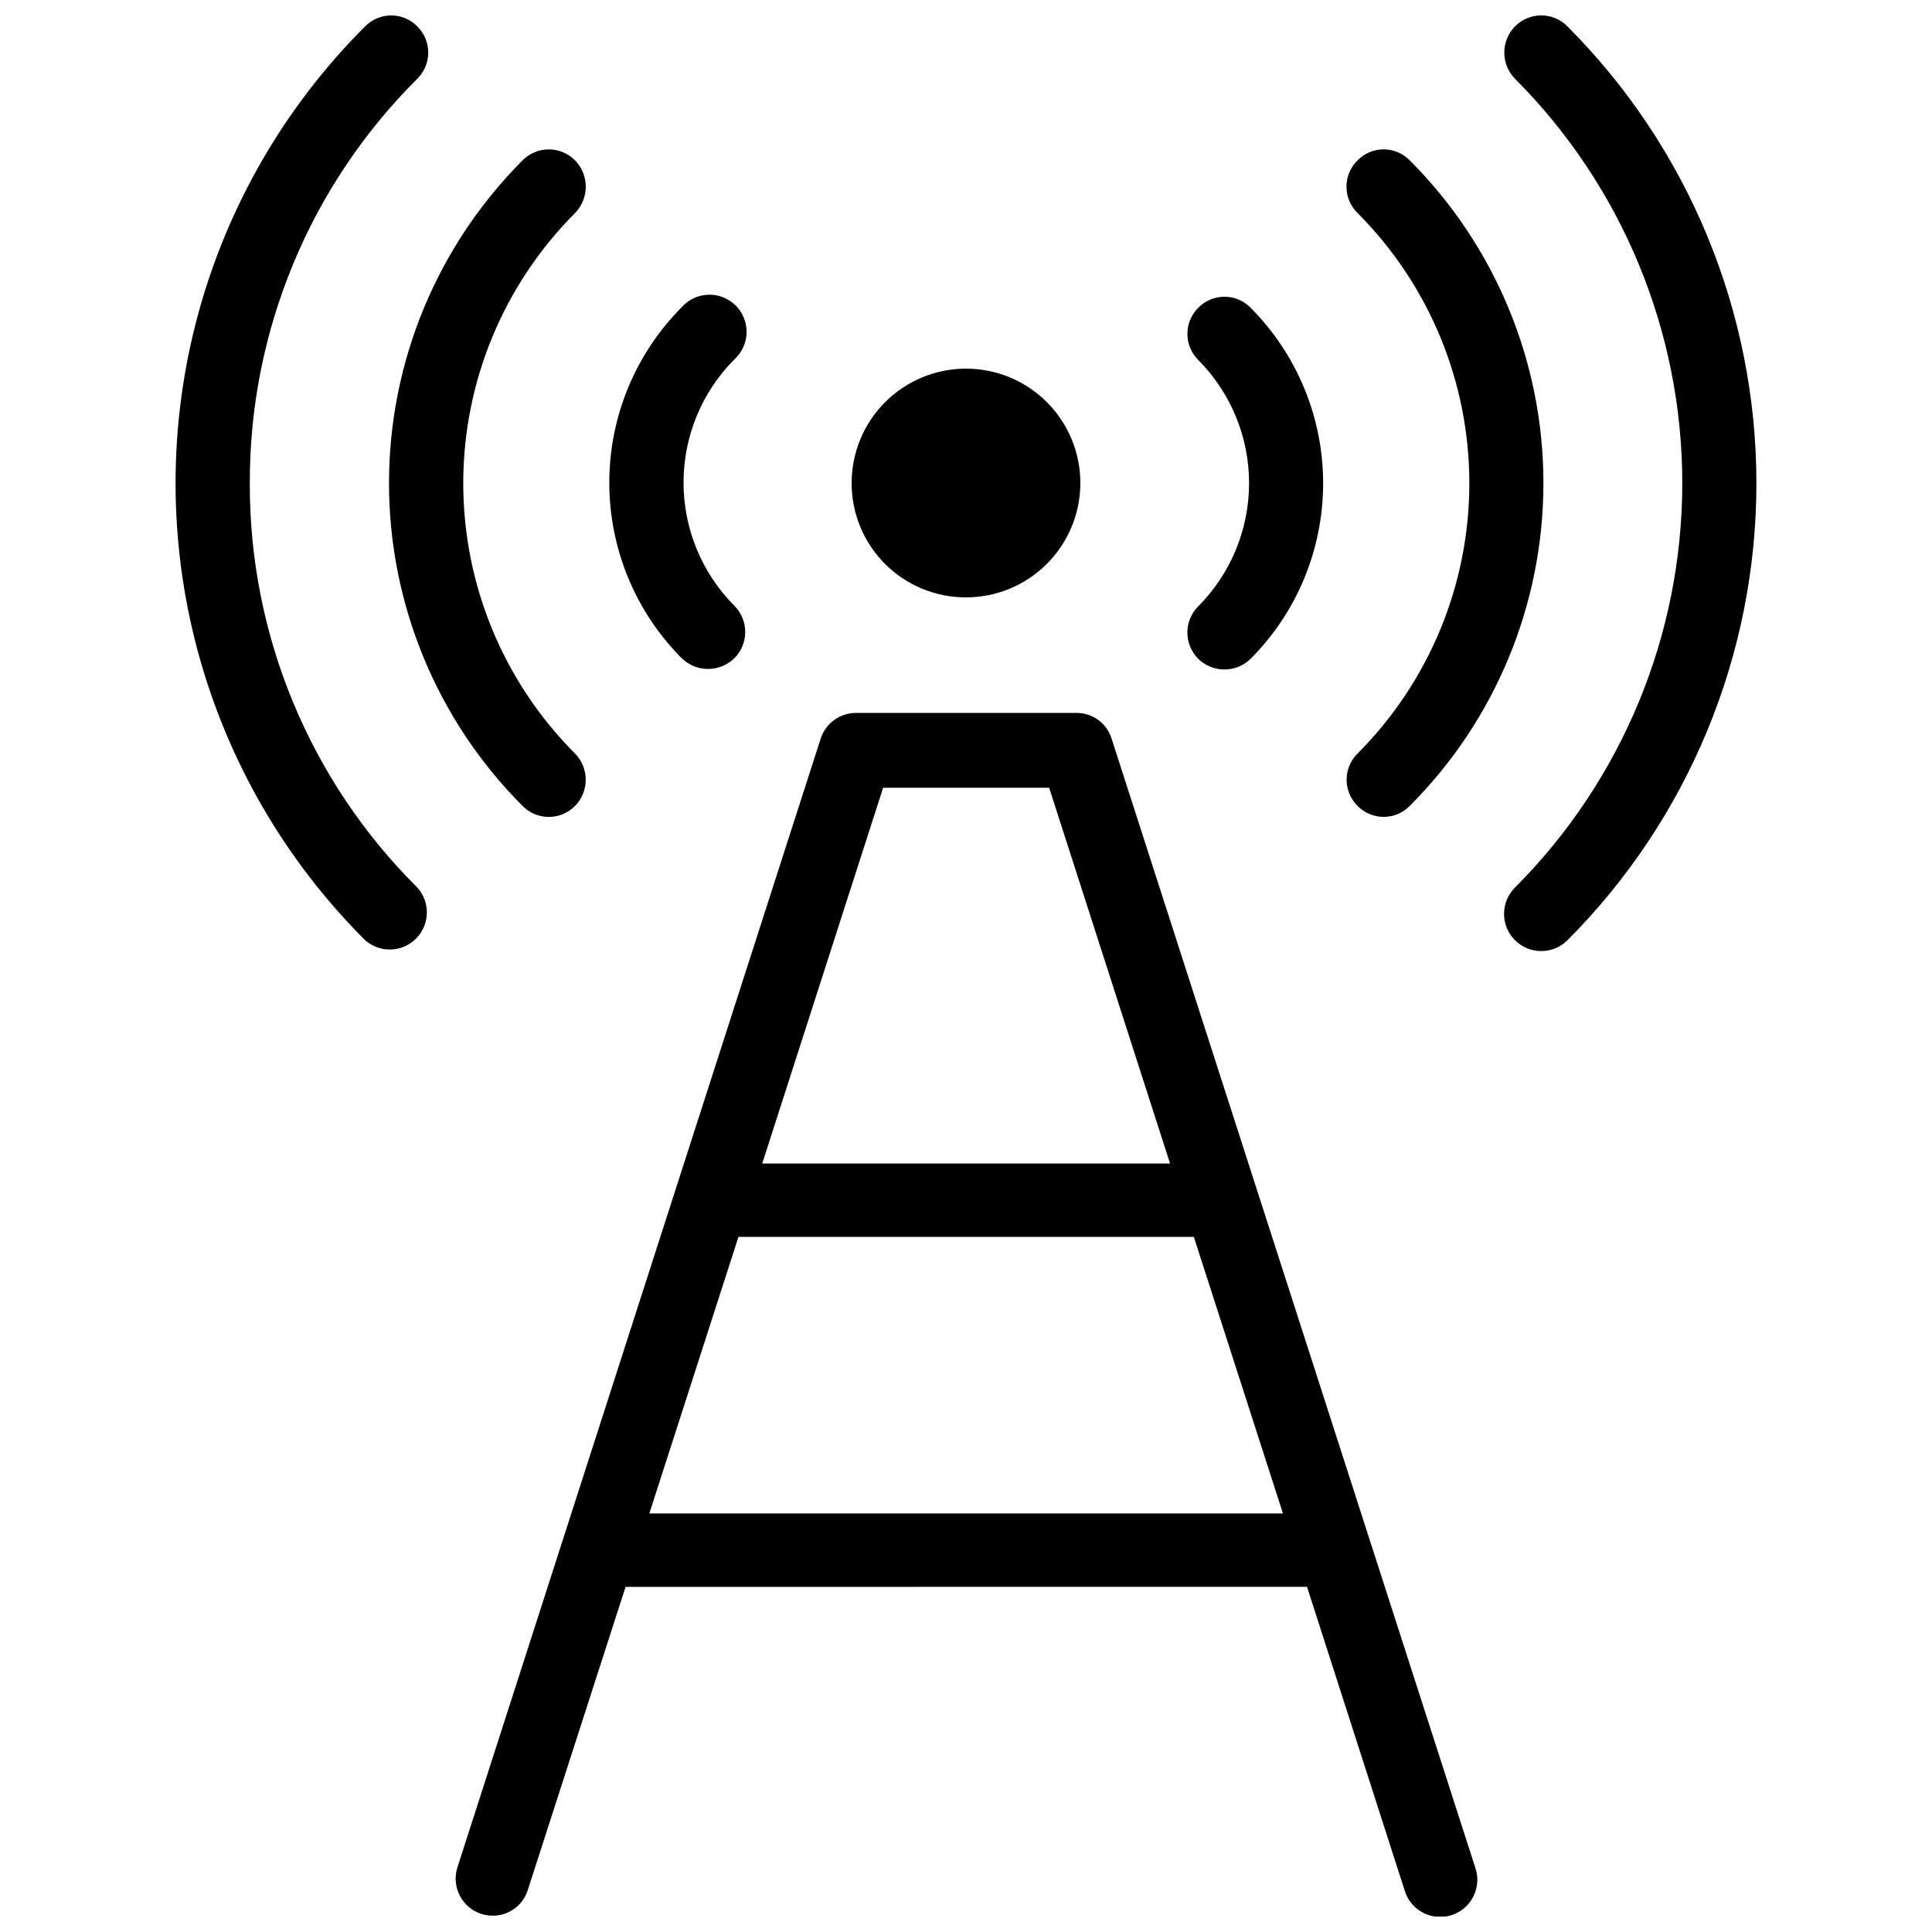
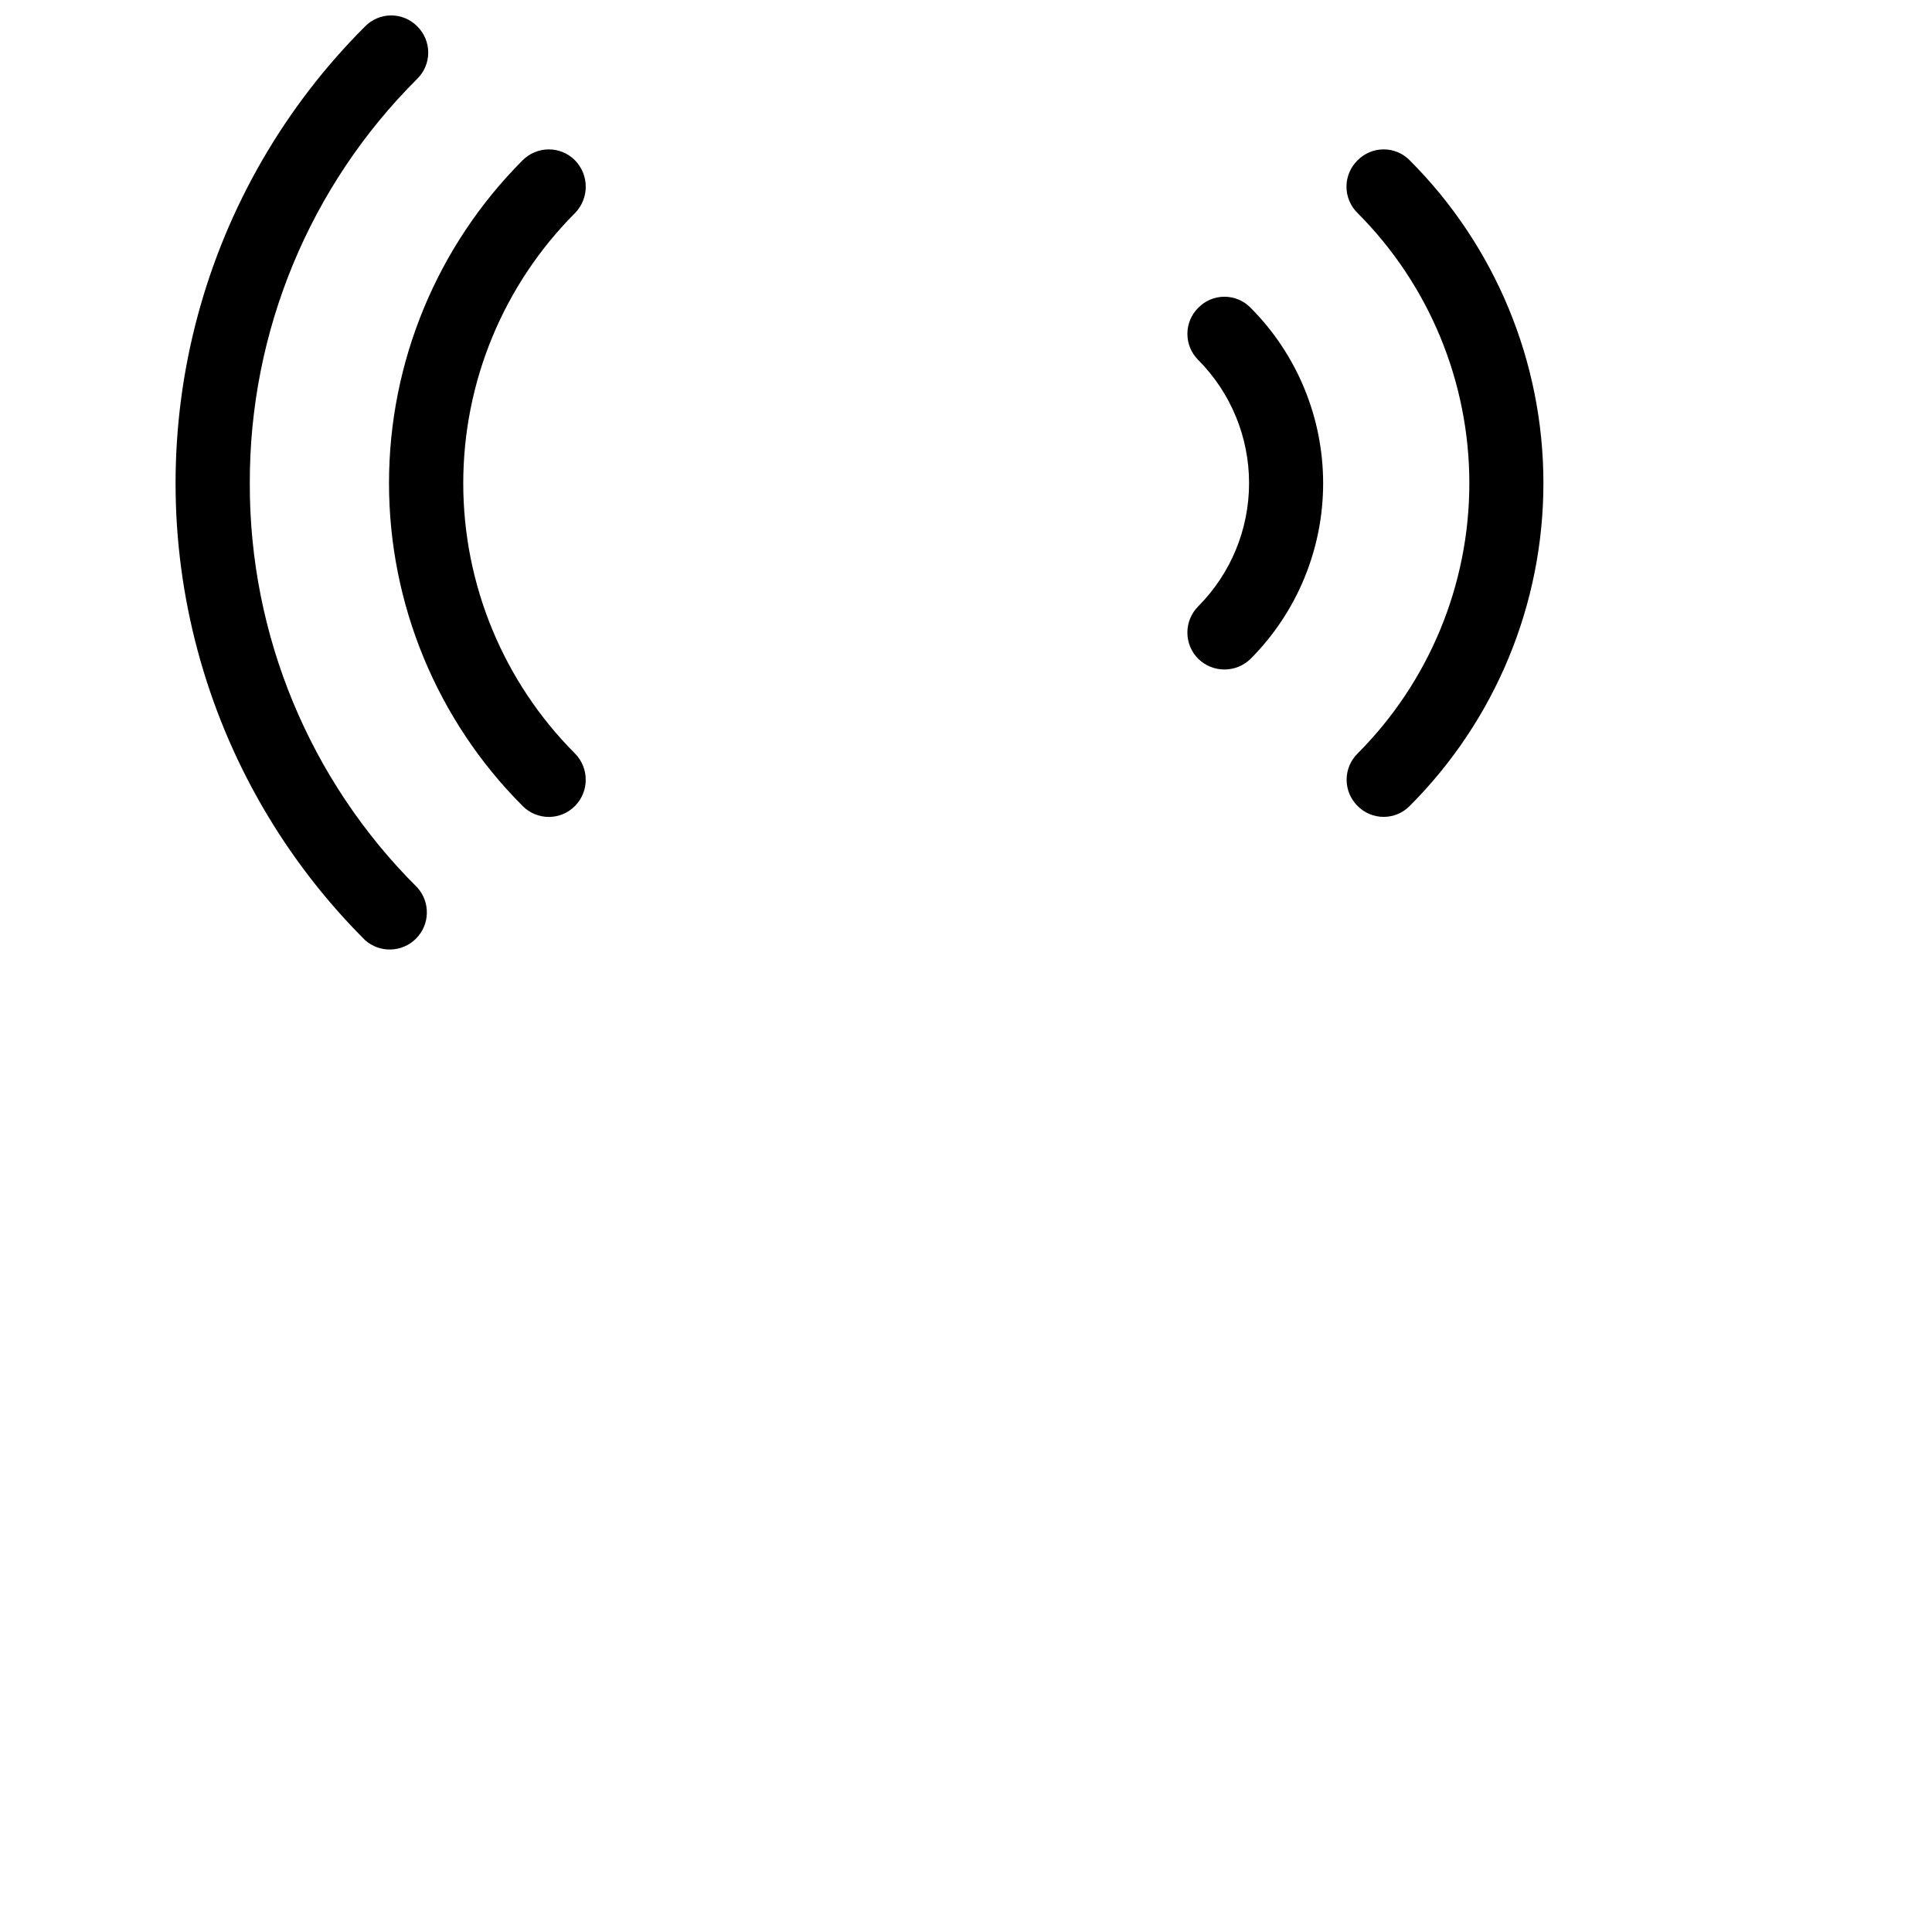
<svg xmlns="http://www.w3.org/2000/svg" width="800px" height="800px" version="1.1" viewBox="144 144 512 512">
  <defs>
    <clipPath id="c">
      <path d="m190 148.09h68v247.91h-68z" />
    </clipPath>
    <clipPath id="b">
-       <path d="m542 148.09h68v248.91h-68z" />
-     </clipPath>
+       </clipPath>
    <clipPath id="a">
      <path d="m264 332h272v319.9h-272z" />
    </clipPath>
  </defs>
-   <path d="m331.67 321.28c2.59-0.012 5.074-1.027 6.93-2.832 1.852-1.848 2.891-4.356 2.891-6.969 0-2.613-1.039-5.121-2.891-6.965-8.621-8.672-13.457-20.402-13.457-32.629 0-12.227 4.836-23.957 13.457-32.633 2.012-1.809 3.188-4.363 3.258-7.066 0.066-2.707-0.98-5.32-2.898-7.227s-4.539-2.941-7.242-2.859c-2.703 0.086-5.254 1.277-7.051 3.301-12.297 12.359-19.199 29.086-19.199 46.523 0 17.434 6.902 34.16 19.199 46.523 1.875 1.824 4.391 2.84 7.004 2.832z" />
  <path d="m282.47 357.57c1.836 1.871 4.348 2.926 6.969 2.926 2.617 0 5.129-1.055 6.965-2.926 3.762-3.852 3.762-10 0-13.852-18.977-19.012-29.637-44.773-29.637-71.637s10.66-52.625 29.637-71.637c3.769-3.879 3.769-10.051 0-13.934-1.836-1.867-4.348-2.922-6.965-2.922-2.621 0-5.133 1.055-6.969 2.922-22.656 22.699-35.379 53.461-35.379 85.531 0 32.07 12.723 62.832 35.379 85.527z" />
  <g clip-path="url(#c)">
    <path d="m210.2 272.08c-0.109-40.234 15.879-78.84 44.398-107.22 1.848-1.832 2.887-4.324 2.887-6.926 0-2.602-1.039-5.094-2.887-6.926-1.82-1.867-4.32-2.918-6.926-2.918-2.609 0-5.106 1.051-6.93 2.918-21.277 21.238-36.582 47.707-44.371 76.746-7.793 29.035-7.793 59.613 0 88.648 7.789 29.039 23.094 55.508 44.371 76.746 3.902 3.469 9.836 3.289 13.516-0.414 3.684-3.703 3.832-9.637 0.34-13.52-28.523-28.344-44.512-66.926-44.398-107.14z" />
  </g>
  <path d="m461.56 318.6c3.852 3.762 10 3.762 13.855 0 12.312-12.352 19.23-29.082 19.23-46.523s-6.918-34.172-19.23-46.523c-1.824-1.867-4.32-2.918-6.93-2.918-2.606 0-5.106 1.051-6.926 2.918-1.848 1.832-2.887 4.324-2.887 6.926 0 2.602 1.039 5.098 2.887 6.93 8.617 8.672 13.457 20.402 13.457 32.629 0 12.227-4.84 23.957-13.457 32.629-1.852 1.848-2.891 4.352-2.891 6.969 0 2.613 1.039 5.117 2.891 6.965z" />
  <path d="m503.75 343.71c-1.844 1.832-2.883 4.324-2.883 6.926s1.039 5.094 2.883 6.926c1.824 1.867 4.32 2.918 6.93 2.918 2.606 0 5.106-1.051 6.926-2.918 22.676-22.688 35.414-53.449 35.414-85.527 0-32.078-12.738-62.84-35.414-85.531-1.82-1.863-4.32-2.918-6.926-2.918-2.609 0-5.106 1.055-6.93 2.918-1.867 1.836-2.922 4.348-2.922 6.969 0 2.621 1.055 5.129 2.922 6.965 18.98 19.012 29.641 44.773 29.641 71.637s-10.66 52.625-29.641 71.637z" />
  <g clip-path="url(#b)">
-     <path d="m559.41 151.01c-1.836-1.871-4.344-2.926-6.965-2.926s-5.133 1.055-6.969 2.926c-3.758 3.852-3.758 10 0 13.852 28.395 28.441 44.344 66.988 44.344 107.18 0 40.188-15.949 78.734-44.344 107.18-3.848 3.848-3.848 10.086 0 13.934 3.848 3.848 10.086 3.848 13.934 0 32.055-32.141 50.055-75.68 50.055-121.07s-18-88.93-50.055-121.07z" />
-   </g>
-   <path d="m400 302.31c8.043 0 15.754-3.199 21.438-8.887 5.684-5.691 8.875-13.406 8.867-21.449-0.008-8.043-3.211-15.754-8.902-21.43-5.695-5.68-13.414-8.863-21.457-8.852-8.043 0.016-15.75 3.227-21.422 8.926-5.676 5.699-8.852 13.418-8.832 21.461 0 8.031 3.195 15.73 8.883 21.402 5.684 5.672 13.395 8.848 21.426 8.828z" />
+     </g>
  <g clip-path="url(#a)">
-     <path d="m438.57 339.7c-1.285-4.078-5.094-6.828-9.367-6.769h-58.332c-4.258-0.008-8.039 2.723-9.367 6.769l-96.273 299.14c-1.656 5.148 1.156 10.672 6.297 12.359 0.992 0.309 2.027 0.469 3.07 0.473 4.266 0.012 8.039-2.769 9.289-6.848l25.898-80.293 180.59-0.004 25.82 80.293v0.004c0.719 2.57 2.453 4.738 4.805 6.004 2.352 1.27 5.117 1.523 7.66 0.711 2.547-0.812 4.648-2.625 5.832-5.019 1.184-2.394 1.34-5.168 0.438-7.68zm-60.535 13.066h44.004l32.039 99.582h-108.08zm-61.953 192.31 23.617-73.289 120.68 0.004 23.617 73.289z" />
-   </g>
+     </g>
</svg>